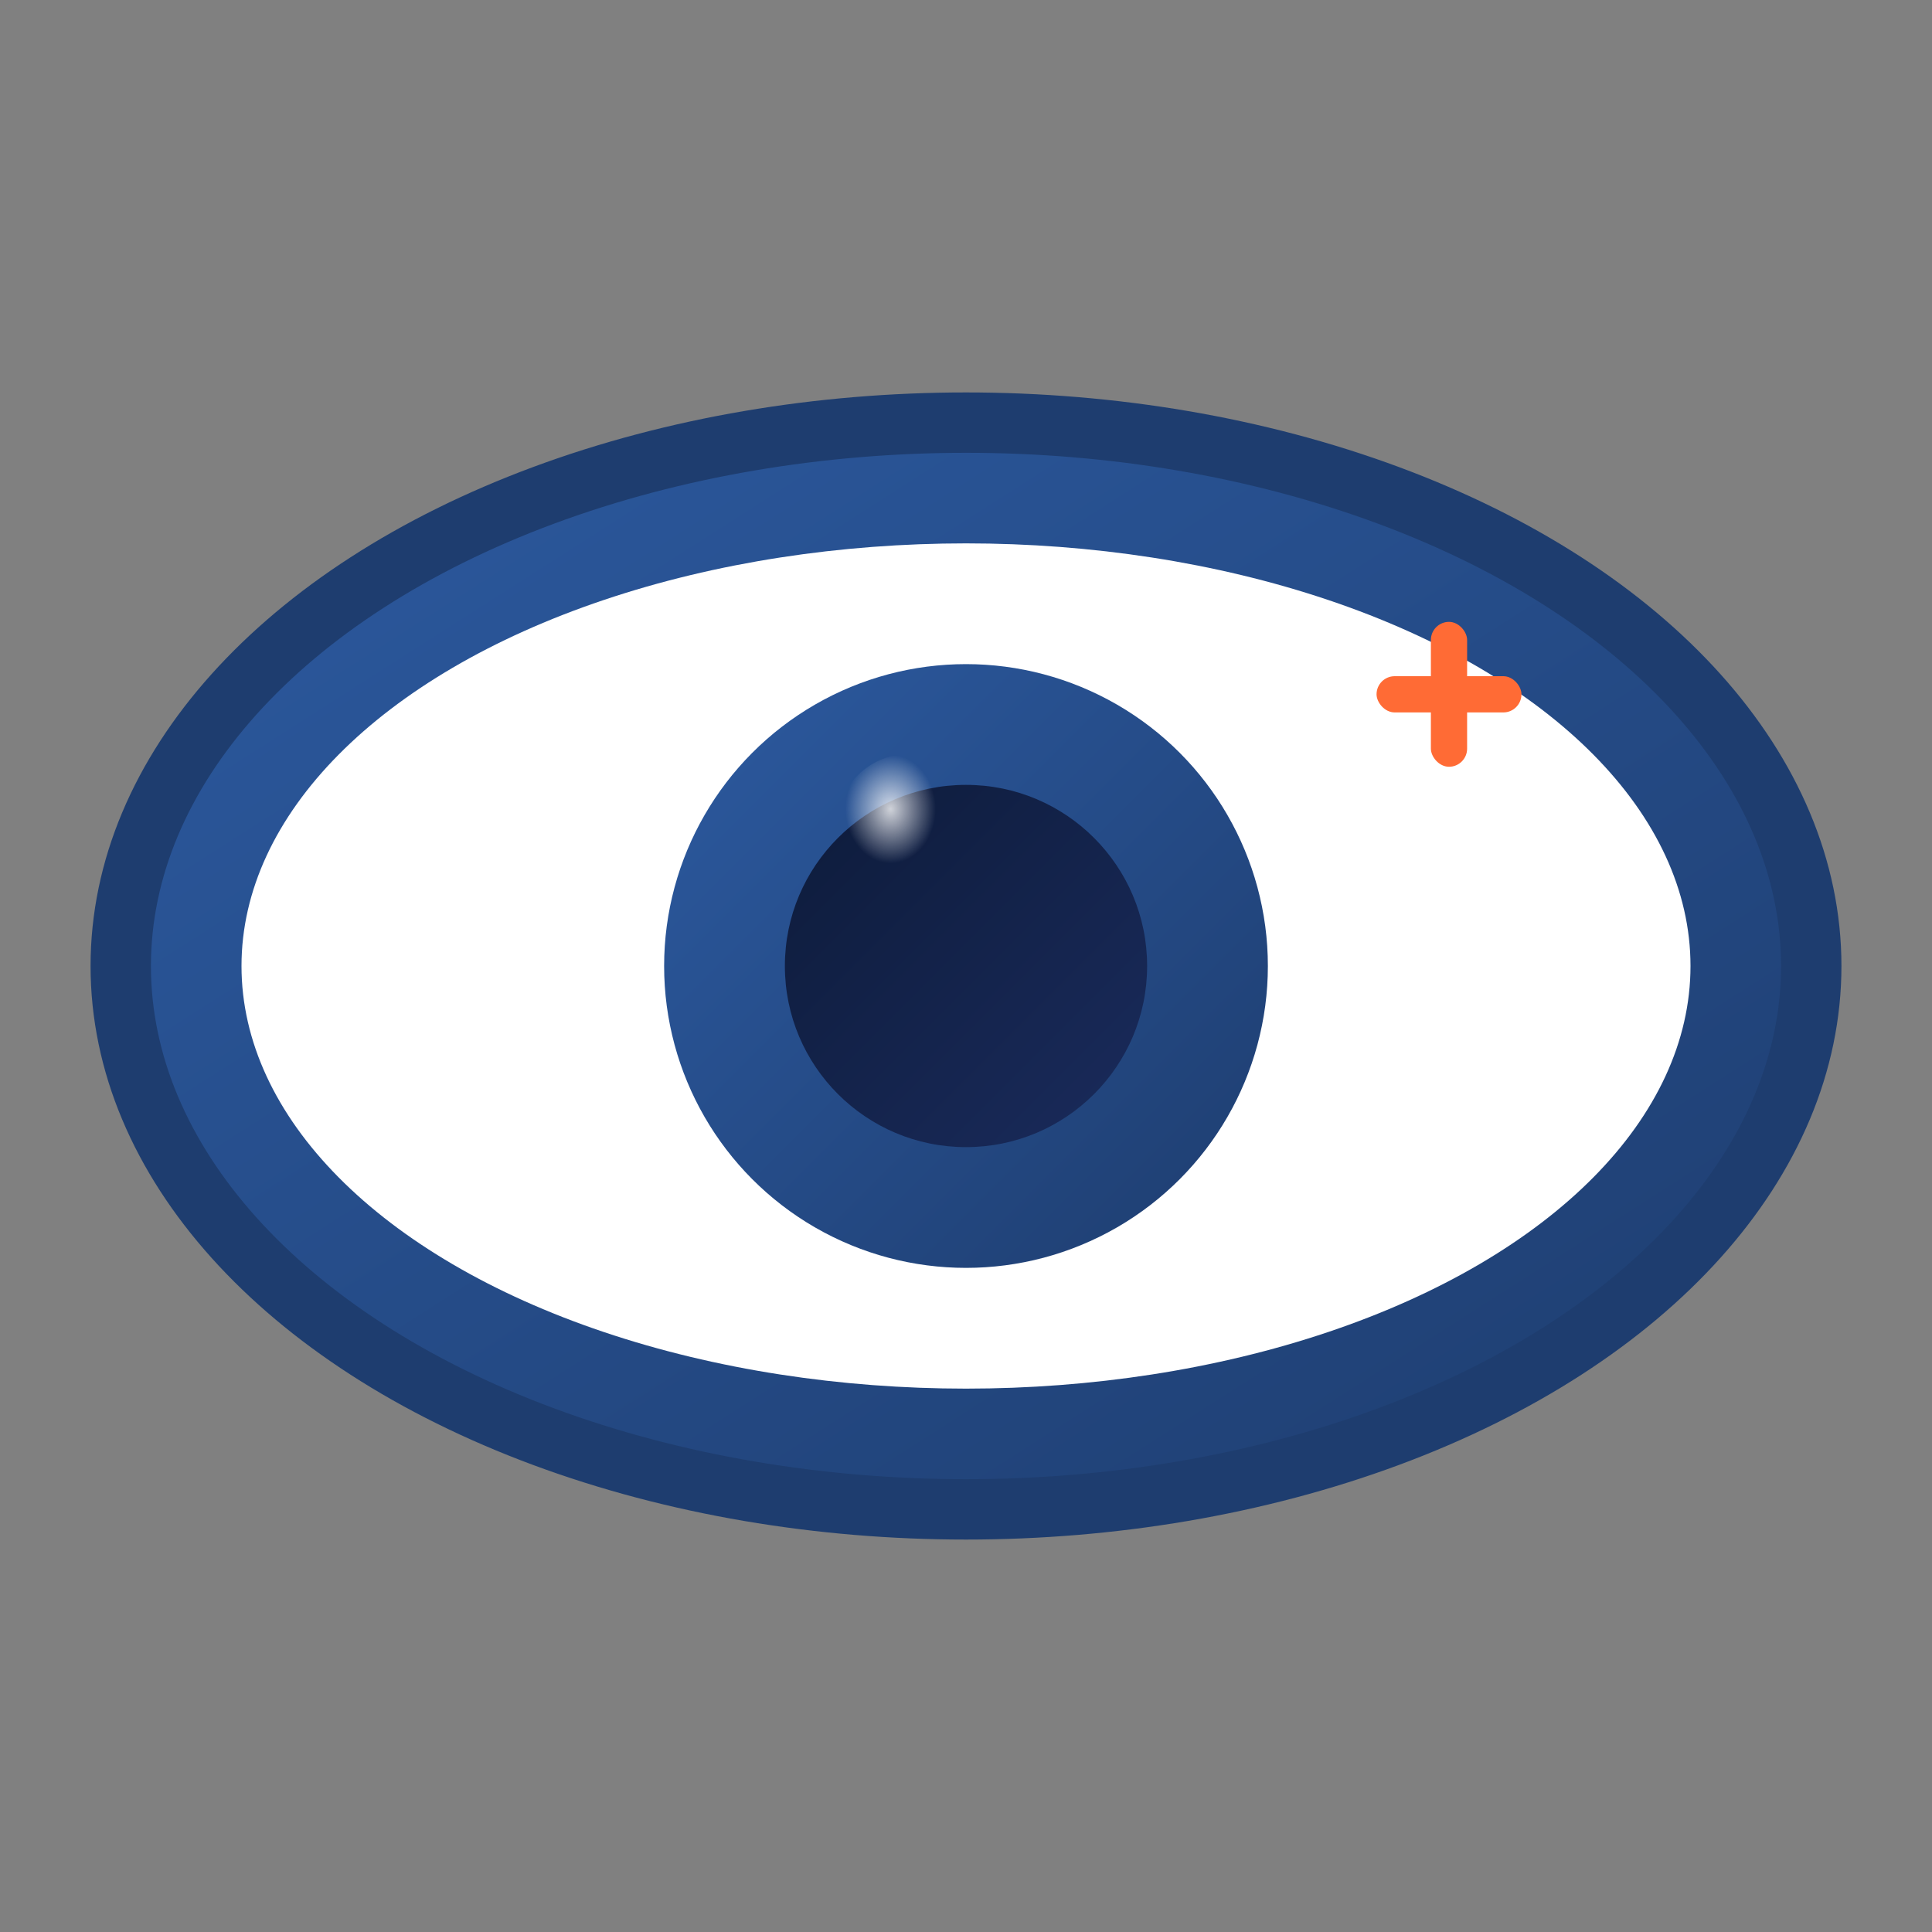
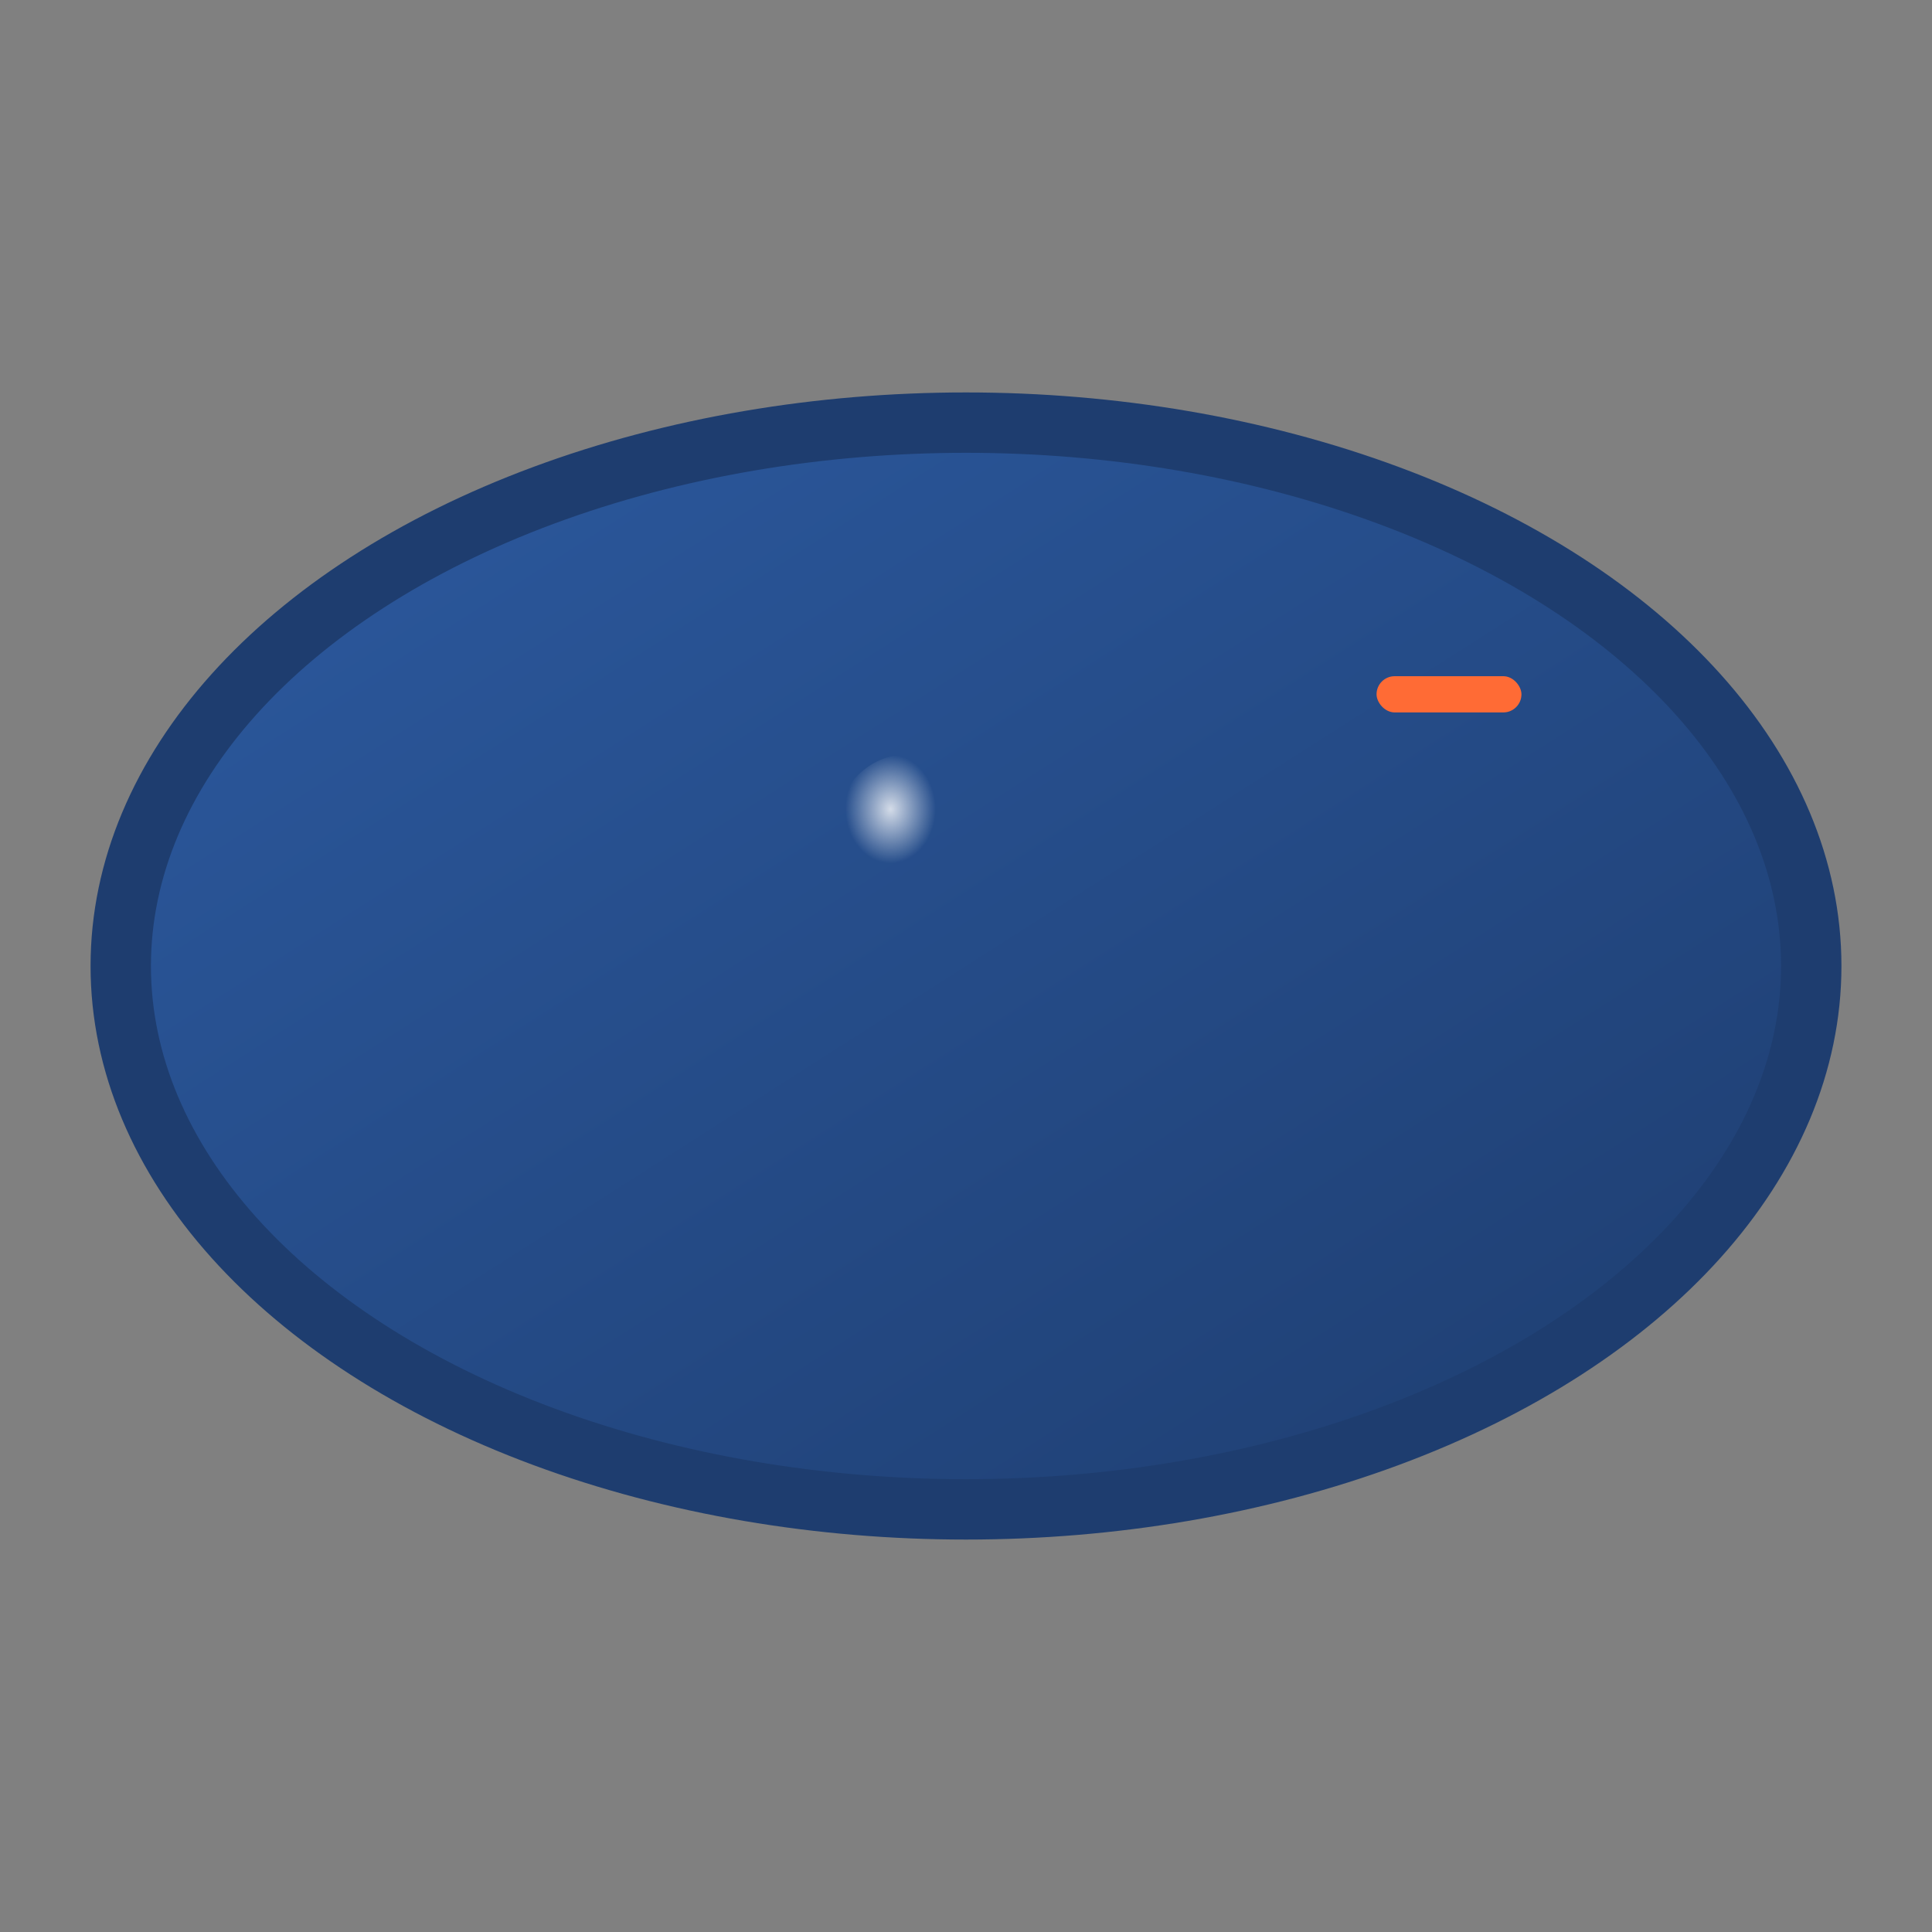
<svg xmlns="http://www.w3.org/2000/svg" viewBox="0 0 64 64" width="64" height="64">
  <rect x="0" y="0" width="64" height="64" fill="#808080" stroke="none" />
  <defs>
    <linearGradient id="eyeGradient" x1="0%" y1="0%" x2="100%" y2="100%">
      <stop offset="0%" style="stop-color:#2c5aa0;stop-opacity:1" />
      <stop offset="100%" style="stop-color:#1e3d6f;stop-opacity:1" />
    </linearGradient>
    <linearGradient id="pupilGradient" x1="0%" y1="0%" x2="100%" y2="100%">
      <stop offset="0%" style="stop-color:#0d1b3a;stop-opacity:1" />
      <stop offset="100%" style="stop-color:#1a2b5c;stop-opacity:1" />
    </linearGradient>
    <radialGradient id="highlight" cx="40%" cy="30%" r="30%">
      <stop offset="0%" style="stop-color:#ffffff;stop-opacity:0.8" />
      <stop offset="100%" style="stop-color:#ffffff;stop-opacity:0" />
    </radialGradient>
  </defs>
  <ellipse cx="32" cy="32" rx="28" ry="18" fill="url(#eyeGradient)" stroke="#1e3d6f" stroke-width="2" />
-   <ellipse cx="32" cy="32" rx="24" ry="14" fill="#ffffff" />
-   <circle cx="32" cy="32" r="10" fill="url(#eyeGradient)" />
-   <circle cx="32" cy="32" r="6" fill="url(#pupilGradient)" />
  <ellipse cx="30" cy="28" rx="2.5" ry="3" fill="url(#highlight)" />
  <g transform="translate(45, 20) scale(0.6)">
-     <rect x="4" y="1" width="2" height="8" fill="#ff6b35" rx="1" />
    <rect x="1" y="4" width="8" height="2" fill="#ff6b35" rx="1" />
  </g>
</svg>